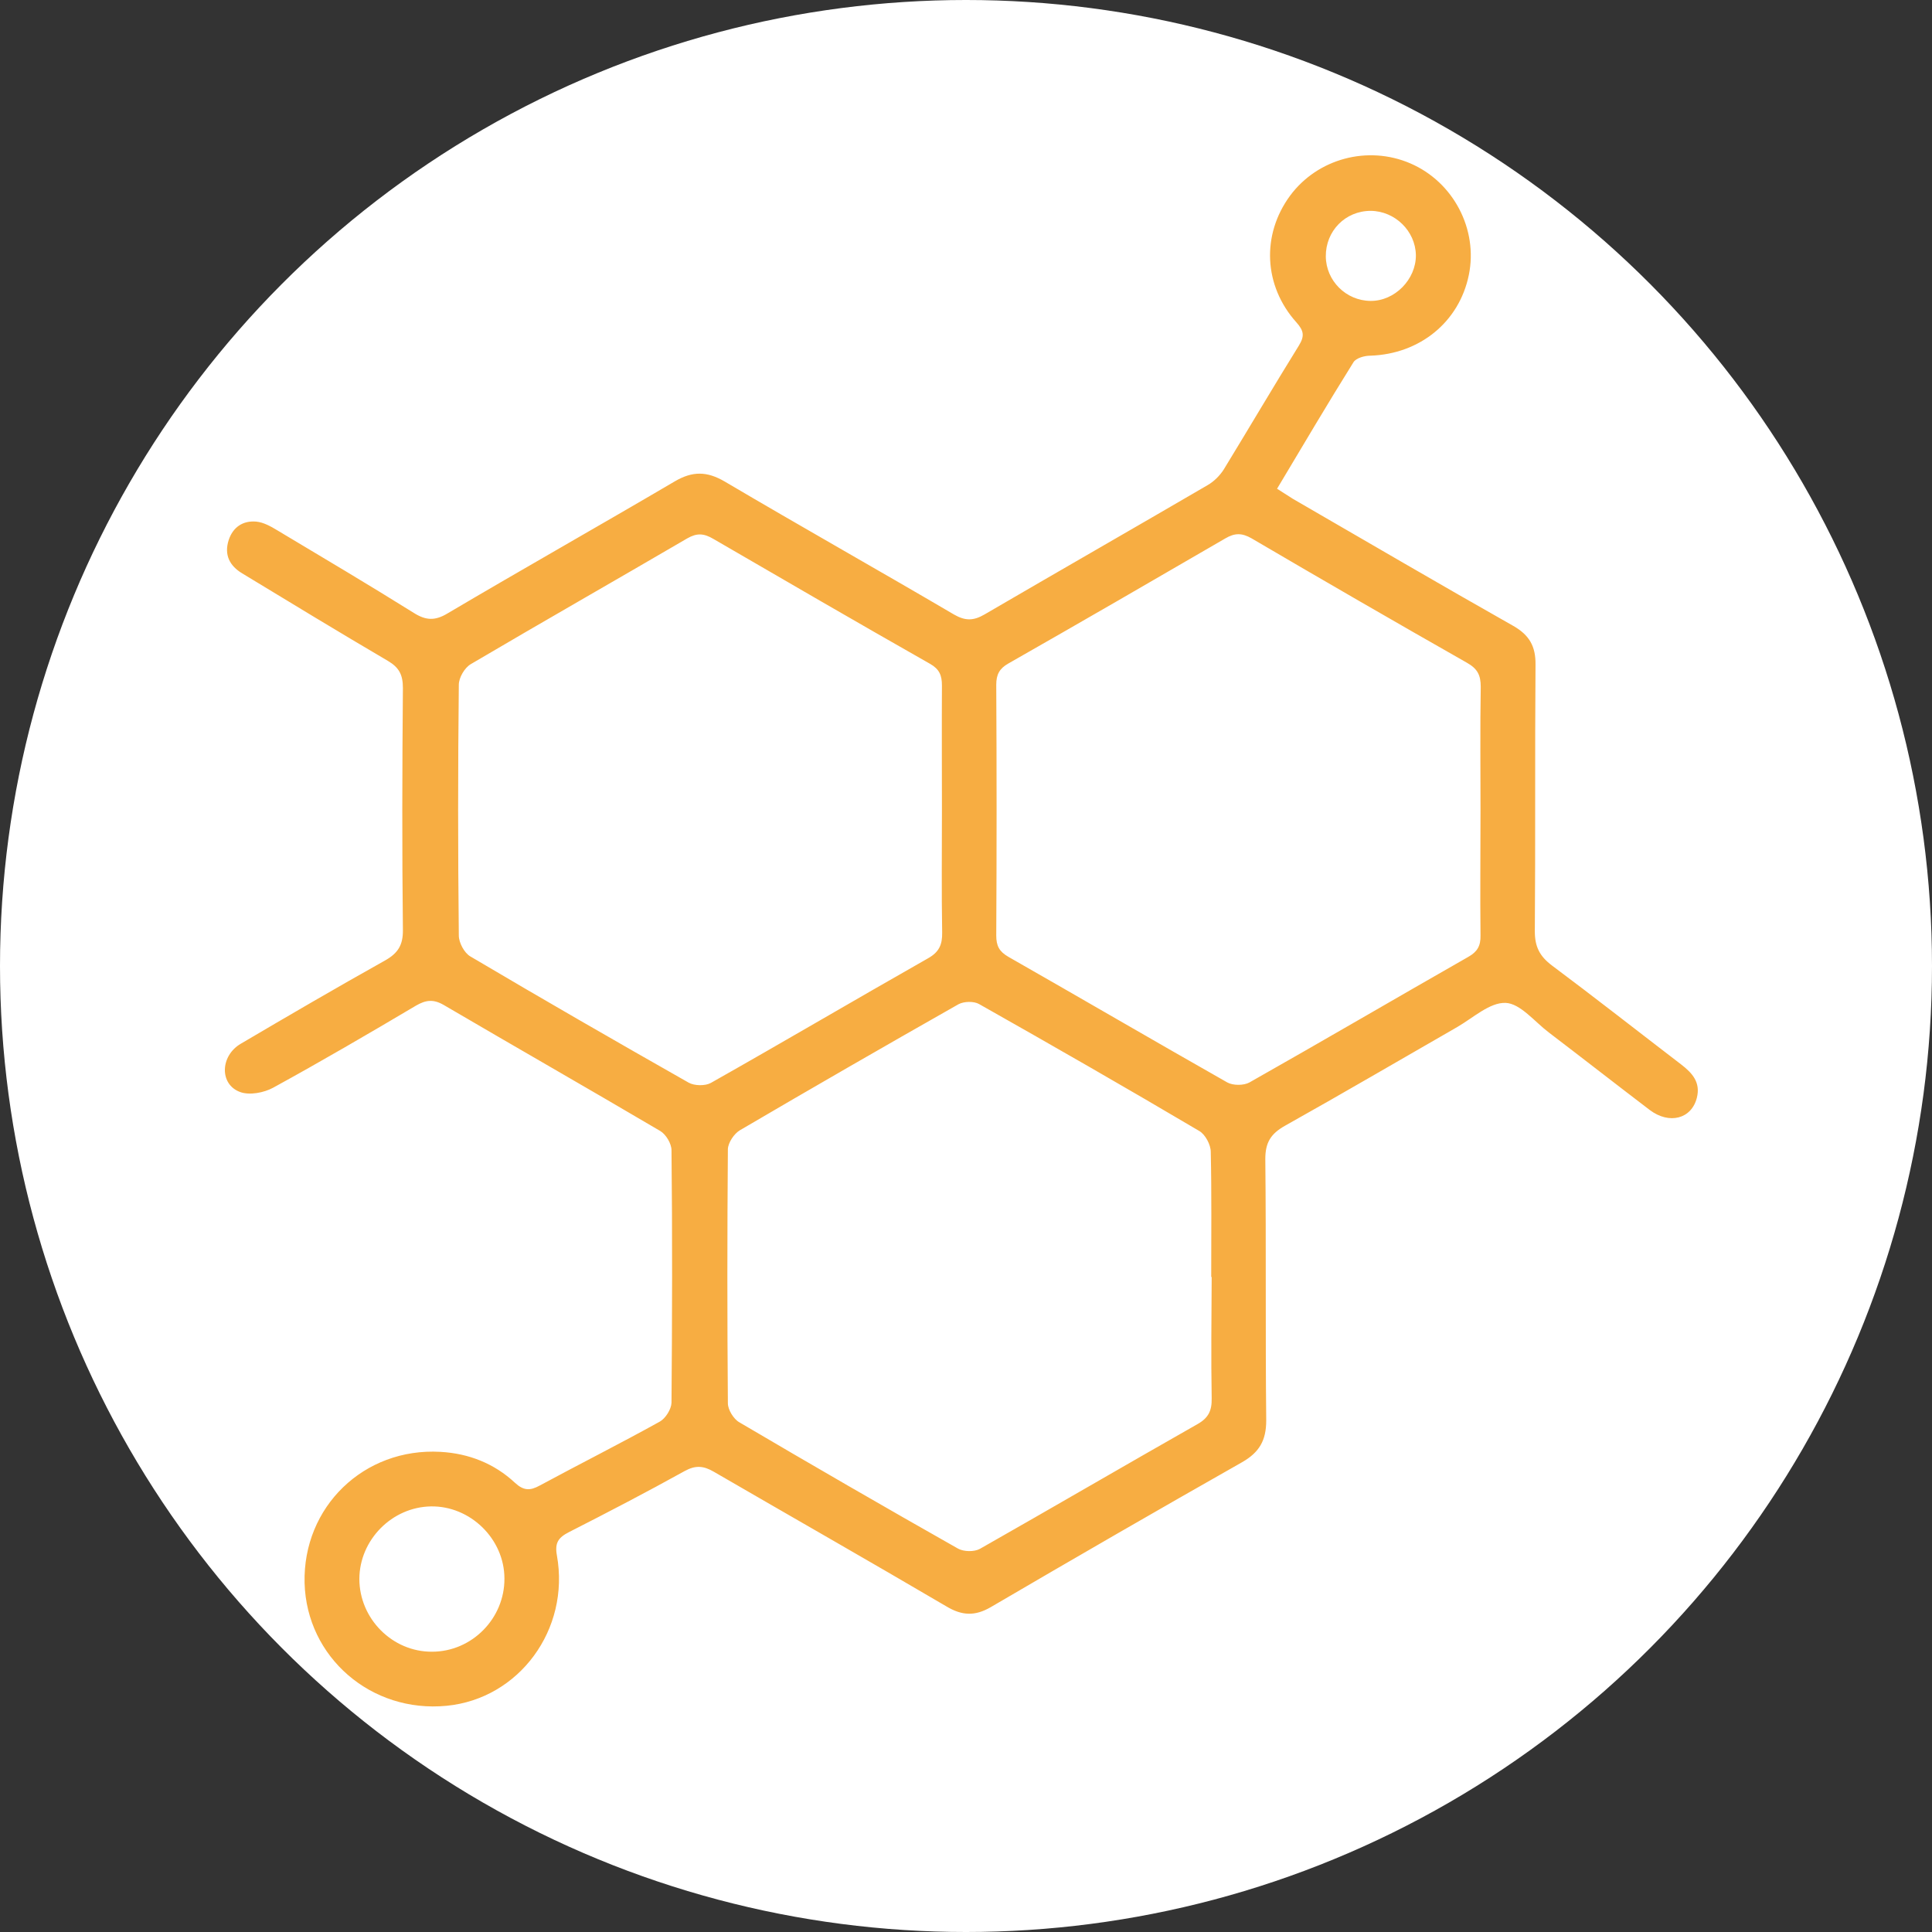
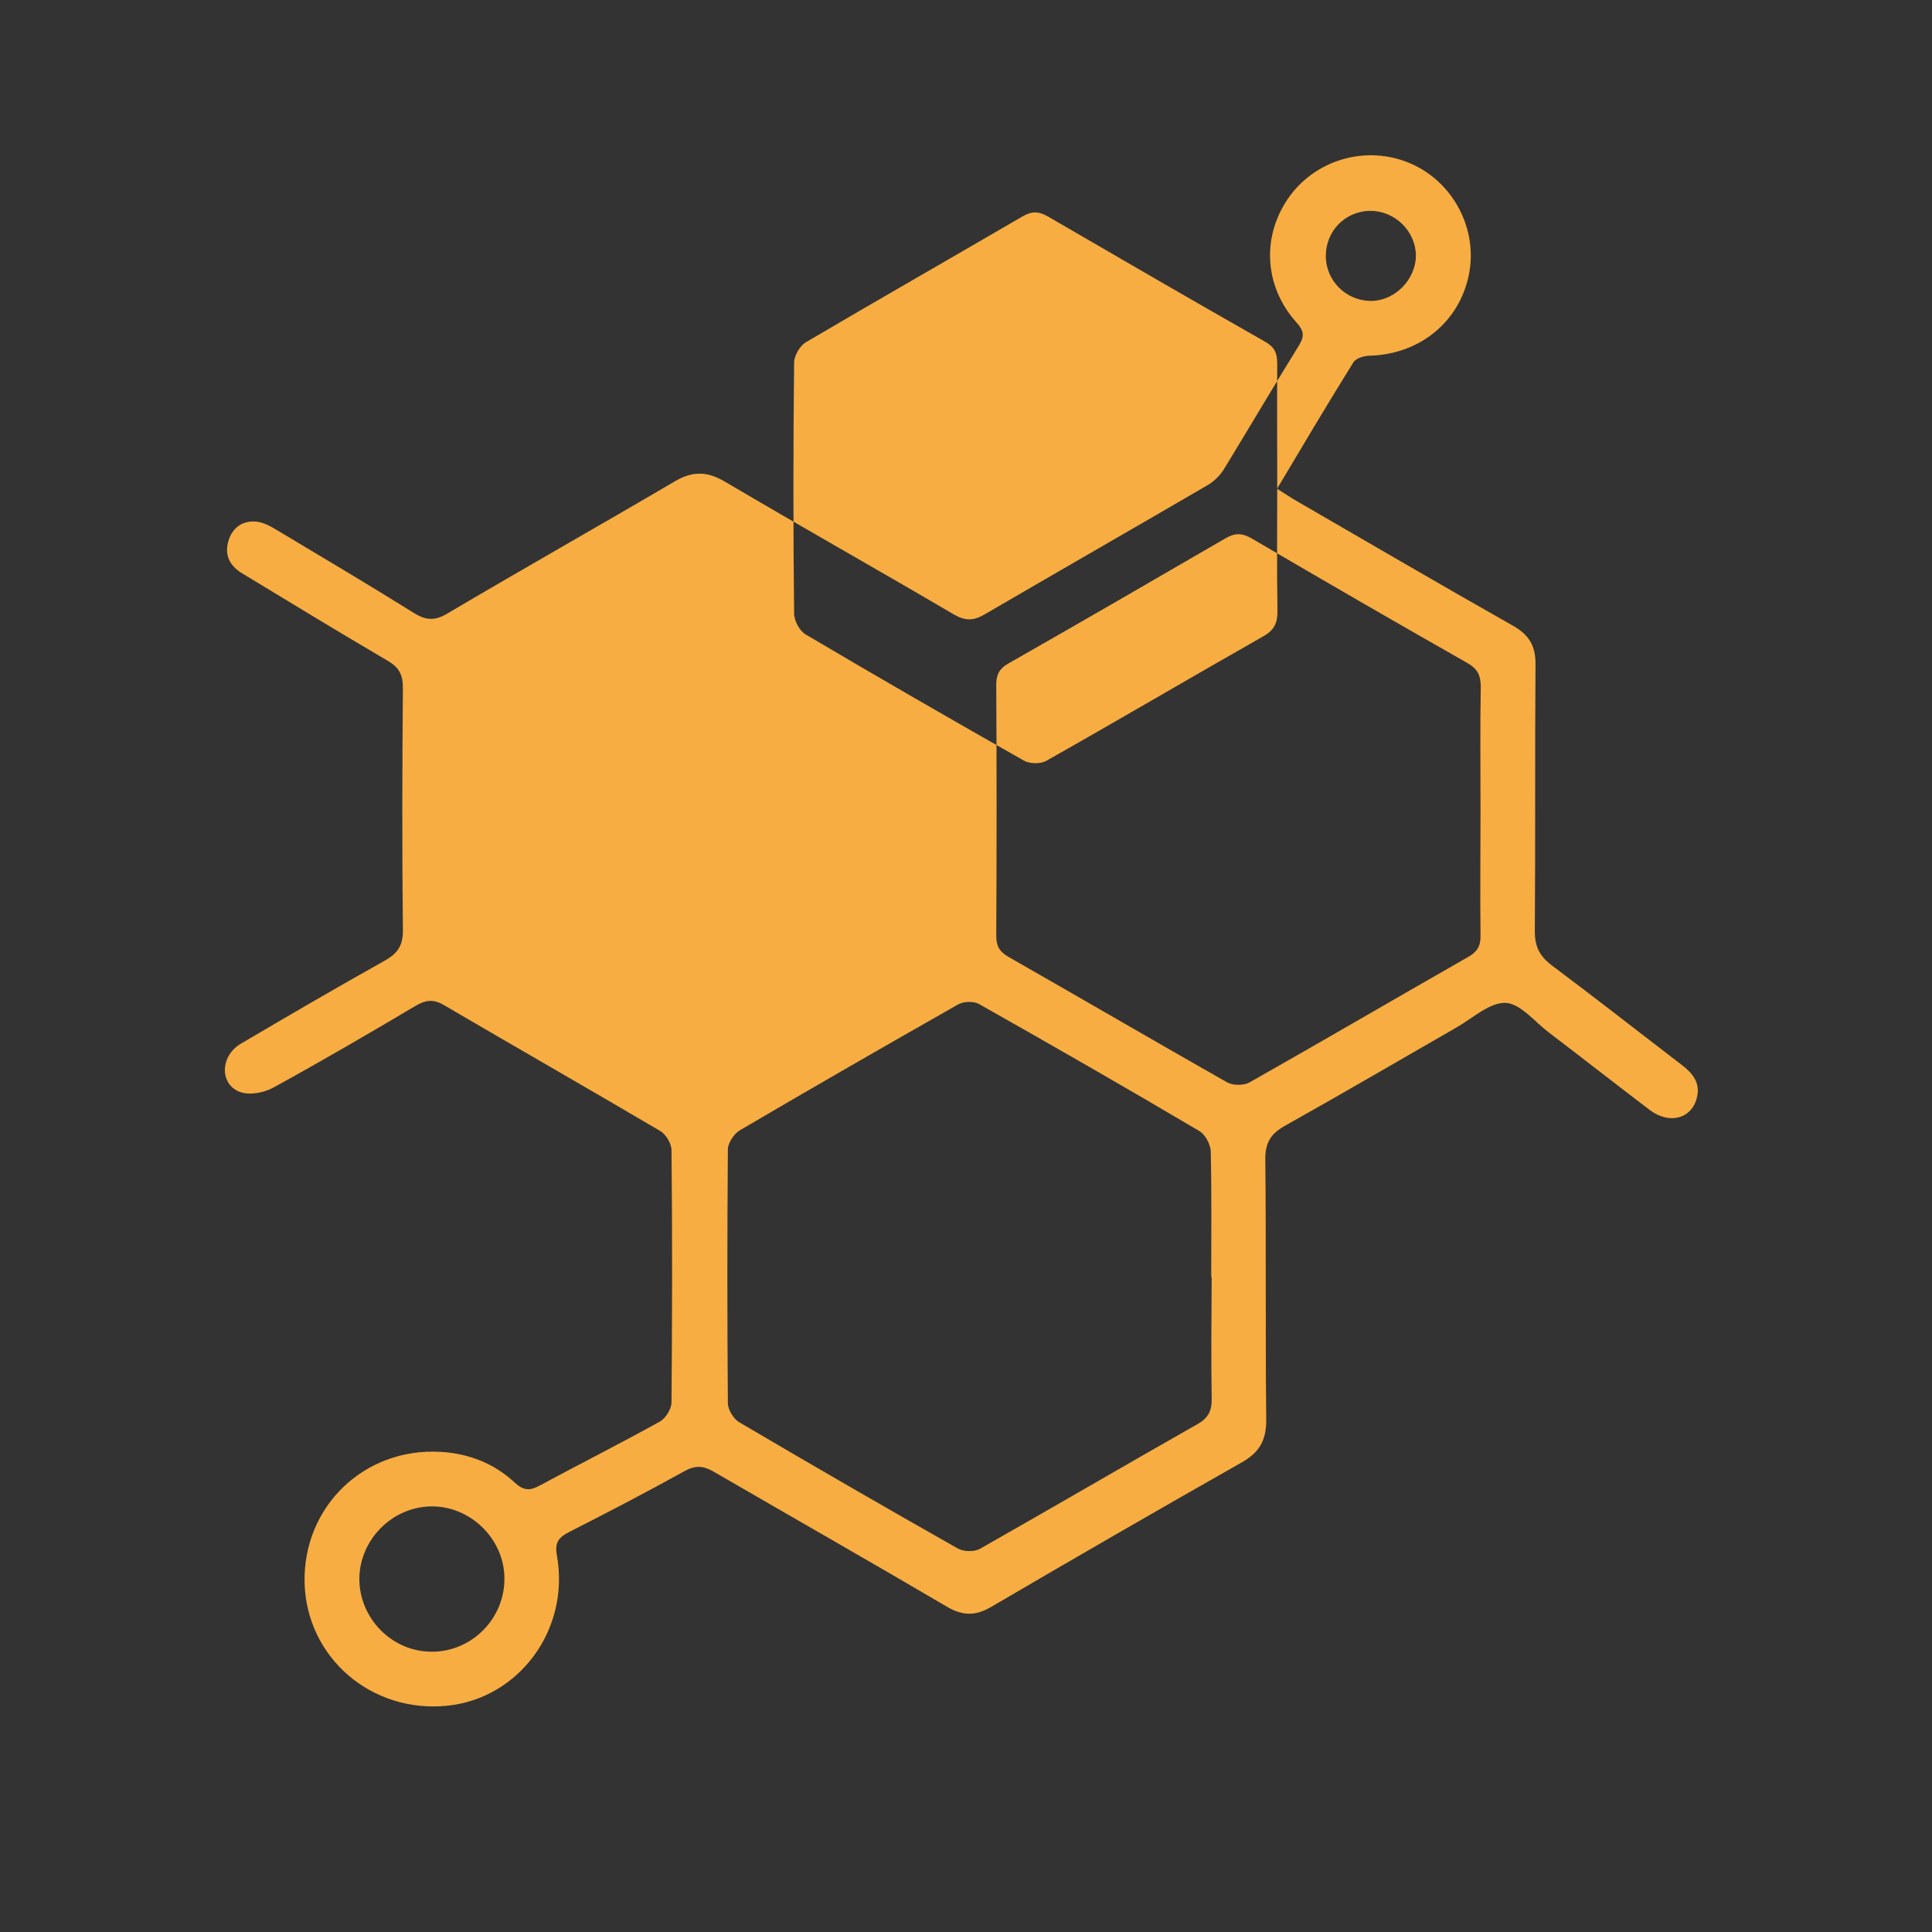
<svg xmlns="http://www.w3.org/2000/svg" id="Capa_2" data-name="Capa 2" viewBox="0 0 84.3 84.3">
  <rect x="0" y="0" width="84.3" height="84.3" fill="#333333" stroke="none" />
  <defs>
    <style>
      .cls-1 {
        fill: #fff;
      }

      .cls-2 {
        fill: #f7ad42;
      }
    </style>
  </defs>
  <g id="Capa_1-2" data-name="Capa 1">
    <g>
-       <circle class="cls-1" cx="42.15" cy="42.15" r="42.15" />
-       <path class="cls-2" d="M55.73,21.33c.27.17.48.31.69.44,3.2,1.85,6.39,3.72,9.61,5.54.7.4.98.89.97,1.69-.03,3.88,0,7.76-.03,11.64,0,.68.22,1.09.75,1.49,1.9,1.42,3.76,2.88,5.64,4.32.48.37.85.78.68,1.45-.23.92-1.2,1.18-2.06.53-1.47-1.12-2.93-2.26-4.4-3.38-.62-.47-1.24-1.26-1.88-1.29-.69-.03-1.42.65-2.11,1.05-2.51,1.44-5,2.9-7.52,4.31-.62.35-.86.73-.86,1.45.04,3.8,0,7.61.04,11.41,0,.87-.3,1.39-1.05,1.82-3.67,2.08-7.32,4.19-10.96,6.32-.7.41-1.27.38-1.95-.03-3.37-1.98-6.76-3.91-10.14-5.87-.46-.27-.81-.29-1.28-.03-1.66.92-3.35,1.8-5.04,2.66-.47.24-.63.47-.53,1.02.58,3.23-1.65,6.25-4.81,6.56-3.3.32-6.11-2.11-6.2-5.36-.08-3.32,2.59-5.91,5.93-5.72,1.24.07,2.35.51,3.25,1.35.38.35.66.35,1.08.12,1.74-.94,3.51-1.83,5.24-2.79.25-.14.5-.54.51-.82.03-3.67.04-7.35,0-11.02,0-.29-.24-.69-.49-.84-3.14-1.85-6.31-3.66-9.45-5.5-.45-.26-.78-.22-1.21.03-2.06,1.22-4.13,2.43-6.23,3.58-.4.22-1.03.34-1.44.19-.91-.33-.88-1.58.03-2.11,2.09-1.23,4.18-2.45,6.29-3.63.57-.32.79-.68.78-1.34-.04-3.52-.03-7.03,0-10.55,0-.57-.16-.89-.65-1.18-2.13-1.25-4.25-2.54-6.36-3.82-.55-.33-.8-.81-.59-1.46.19-.57.63-.85,1.2-.8.32.03.64.21.92.38,1.99,1.19,3.98,2.37,5.95,3.6.52.33.92.36,1.47.03,3.3-1.95,6.63-3.83,9.93-5.77.77-.45,1.4-.44,2.17.01,3.32,1.96,6.68,3.85,10,5.8.5.29.86.28,1.34,0,3.24-1.89,6.49-3.75,9.73-5.64.28-.16.54-.42.71-.69,1.1-1.8,2.17-3.62,3.28-5.41.25-.41.21-.64-.11-1-1.44-1.6-1.53-3.83-.28-5.53,1.2-1.62,3.39-2.21,5.25-1.41,1.88.81,2.96,2.88,2.55,4.87-.42,2.05-2.14,3.45-4.3,3.52-.25,0-.61.1-.73.28-1.13,1.81-2.21,3.64-3.34,5.53ZM41.1,35.38h0c0-1.82-.01-3.65,0-5.47,0-.44-.11-.71-.51-.94-3.17-1.8-6.32-3.63-9.47-5.46-.41-.24-.71-.26-1.13-.02-3.15,1.84-6.31,3.64-9.45,5.49-.27.16-.52.59-.52.9-.04,3.65-.04,7.29,0,10.94,0,.31.24.76.5.91,3.16,1.87,6.34,3.7,9.53,5.51.25.14.72.15.97.01,3.17-1.79,6.31-3.64,9.48-5.44.48-.27.62-.6.61-1.12-.03-1.77-.01-3.54-.01-5.31ZM52.85,55.73c0-1.82.02-3.65-.02-5.47,0-.31-.24-.76-.5-.91-3.18-1.88-6.39-3.72-9.61-5.54-.23-.13-.66-.12-.9.01-3.19,1.81-6.37,3.64-9.54,5.5-.25.15-.51.54-.52.82-.03,3.7-.03,7.4,0,11.09,0,.28.25.69.5.83,3.16,1.86,6.34,3.7,9.54,5.51.25.14.71.15.96.01,3.17-1.8,6.32-3.64,9.49-5.44.48-.27.63-.59.62-1.12-.03-1.77-.01-3.54,0-5.31ZM64.6,35.36c0-1.8-.02-3.59.01-5.39,0-.51-.14-.79-.6-1.05-3.15-1.79-6.28-3.6-9.4-5.43-.42-.24-.73-.24-1.14,0-3.15,1.83-6.31,3.66-9.47,5.46-.39.22-.53.48-.53.93.02,3.65.02,7.29,0,10.94,0,.45.13.7.53.93,3.19,1.82,6.36,3.67,9.55,5.48.25.14.72.14.97,0,3.2-1.81,6.36-3.66,9.55-5.48.39-.22.54-.48.53-.93-.02-1.82,0-3.65,0-5.47ZM22.01,68.88c0-1.73-1.49-3.18-3.21-3.15-1.7.03-3.11,1.46-3.12,3.16,0,1.74,1.44,3.19,3.17,3.18,1.74,0,3.17-1.45,3.16-3.19ZM57.85,11.19c.01,1.06.88,1.93,1.95,1.94,1.06.01,1.99-.94,1.98-2-.02-1.05-.91-1.92-1.97-1.93-1.11,0-1.97.88-1.96,1.99Z" />
+       <path class="cls-2" d="M55.73,21.33c.27.17.48.31.69.44,3.2,1.85,6.39,3.72,9.61,5.54.7.4.98.89.97,1.69-.03,3.88,0,7.76-.03,11.64,0,.68.22,1.09.75,1.49,1.9,1.42,3.76,2.88,5.64,4.32.48.37.85.78.68,1.45-.23.92-1.2,1.18-2.06.53-1.47-1.12-2.93-2.26-4.4-3.38-.62-.47-1.24-1.26-1.88-1.29-.69-.03-1.42.65-2.11,1.05-2.51,1.44-5,2.9-7.52,4.31-.62.35-.86.73-.86,1.45.04,3.8,0,7.61.04,11.41,0,.87-.3,1.39-1.05,1.82-3.67,2.08-7.32,4.19-10.96,6.32-.7.41-1.27.38-1.95-.03-3.37-1.98-6.76-3.91-10.14-5.87-.46-.27-.81-.29-1.28-.03-1.66.92-3.35,1.8-5.04,2.66-.47.24-.63.47-.53,1.02.58,3.23-1.65,6.25-4.81,6.56-3.3.32-6.11-2.11-6.2-5.36-.08-3.32,2.59-5.91,5.93-5.72,1.24.07,2.35.51,3.25,1.35.38.35.66.35,1.08.12,1.74-.94,3.51-1.83,5.24-2.79.25-.14.5-.54.51-.82.03-3.67.04-7.35,0-11.02,0-.29-.24-.69-.49-.84-3.14-1.85-6.31-3.66-9.45-5.5-.45-.26-.78-.22-1.21.03-2.06,1.22-4.13,2.43-6.23,3.58-.4.22-1.03.34-1.44.19-.91-.33-.88-1.58.03-2.11,2.09-1.23,4.18-2.45,6.29-3.63.57-.32.79-.68.78-1.34-.04-3.52-.03-7.03,0-10.55,0-.57-.16-.89-.65-1.18-2.13-1.25-4.25-2.54-6.36-3.82-.55-.33-.8-.81-.59-1.46.19-.57.63-.85,1.2-.8.32.03.64.21.92.38,1.99,1.19,3.98,2.37,5.95,3.6.52.33.92.36,1.47.03,3.3-1.95,6.63-3.83,9.93-5.77.77-.45,1.4-.44,2.17.01,3.32,1.96,6.68,3.85,10,5.8.5.29.86.28,1.34,0,3.24-1.89,6.49-3.75,9.73-5.64.28-.16.54-.42.71-.69,1.1-1.8,2.17-3.62,3.28-5.41.25-.41.21-.64-.11-1-1.44-1.6-1.53-3.83-.28-5.53,1.2-1.62,3.39-2.21,5.25-1.41,1.88.81,2.96,2.88,2.55,4.87-.42,2.05-2.14,3.45-4.3,3.52-.25,0-.61.1-.73.28-1.13,1.81-2.21,3.64-3.34,5.53Zh0c0-1.82-.01-3.65,0-5.47,0-.44-.11-.71-.51-.94-3.17-1.8-6.32-3.63-9.47-5.46-.41-.24-.71-.26-1.13-.02-3.15,1.84-6.31,3.64-9.45,5.49-.27.16-.52.59-.52.9-.04,3.65-.04,7.29,0,10.94,0,.31.24.76.5.91,3.16,1.87,6.34,3.7,9.53,5.51.25.14.72.15.97.01,3.17-1.79,6.31-3.64,9.48-5.44.48-.27.62-.6.61-1.12-.03-1.77-.01-3.54-.01-5.31ZM52.85,55.73c0-1.82.02-3.65-.02-5.47,0-.31-.24-.76-.5-.91-3.18-1.88-6.39-3.72-9.61-5.54-.23-.13-.66-.12-.9.01-3.19,1.81-6.37,3.64-9.54,5.5-.25.15-.51.54-.52.82-.03,3.7-.03,7.4,0,11.09,0,.28.25.69.5.83,3.16,1.86,6.34,3.7,9.54,5.51.25.14.71.15.96.01,3.17-1.8,6.32-3.64,9.49-5.44.48-.27.63-.59.62-1.12-.03-1.77-.01-3.54,0-5.31ZM64.6,35.36c0-1.8-.02-3.59.01-5.39,0-.51-.14-.79-.6-1.05-3.15-1.79-6.28-3.6-9.4-5.43-.42-.24-.73-.24-1.14,0-3.15,1.83-6.31,3.66-9.47,5.46-.39.22-.53.48-.53.93.02,3.65.02,7.29,0,10.94,0,.45.13.7.53.93,3.19,1.82,6.36,3.67,9.55,5.48.25.14.72.14.97,0,3.2-1.81,6.36-3.66,9.55-5.48.39-.22.54-.48.53-.93-.02-1.82,0-3.65,0-5.47ZM22.01,68.88c0-1.73-1.49-3.18-3.21-3.15-1.7.03-3.11,1.46-3.12,3.16,0,1.74,1.44,3.19,3.17,3.18,1.74,0,3.17-1.45,3.16-3.19ZM57.85,11.19c.01,1.06.88,1.93,1.95,1.94,1.06.01,1.99-.94,1.98-2-.02-1.05-.91-1.92-1.97-1.93-1.11,0-1.97.88-1.96,1.99Z" />
    </g>
  </g>
</svg>